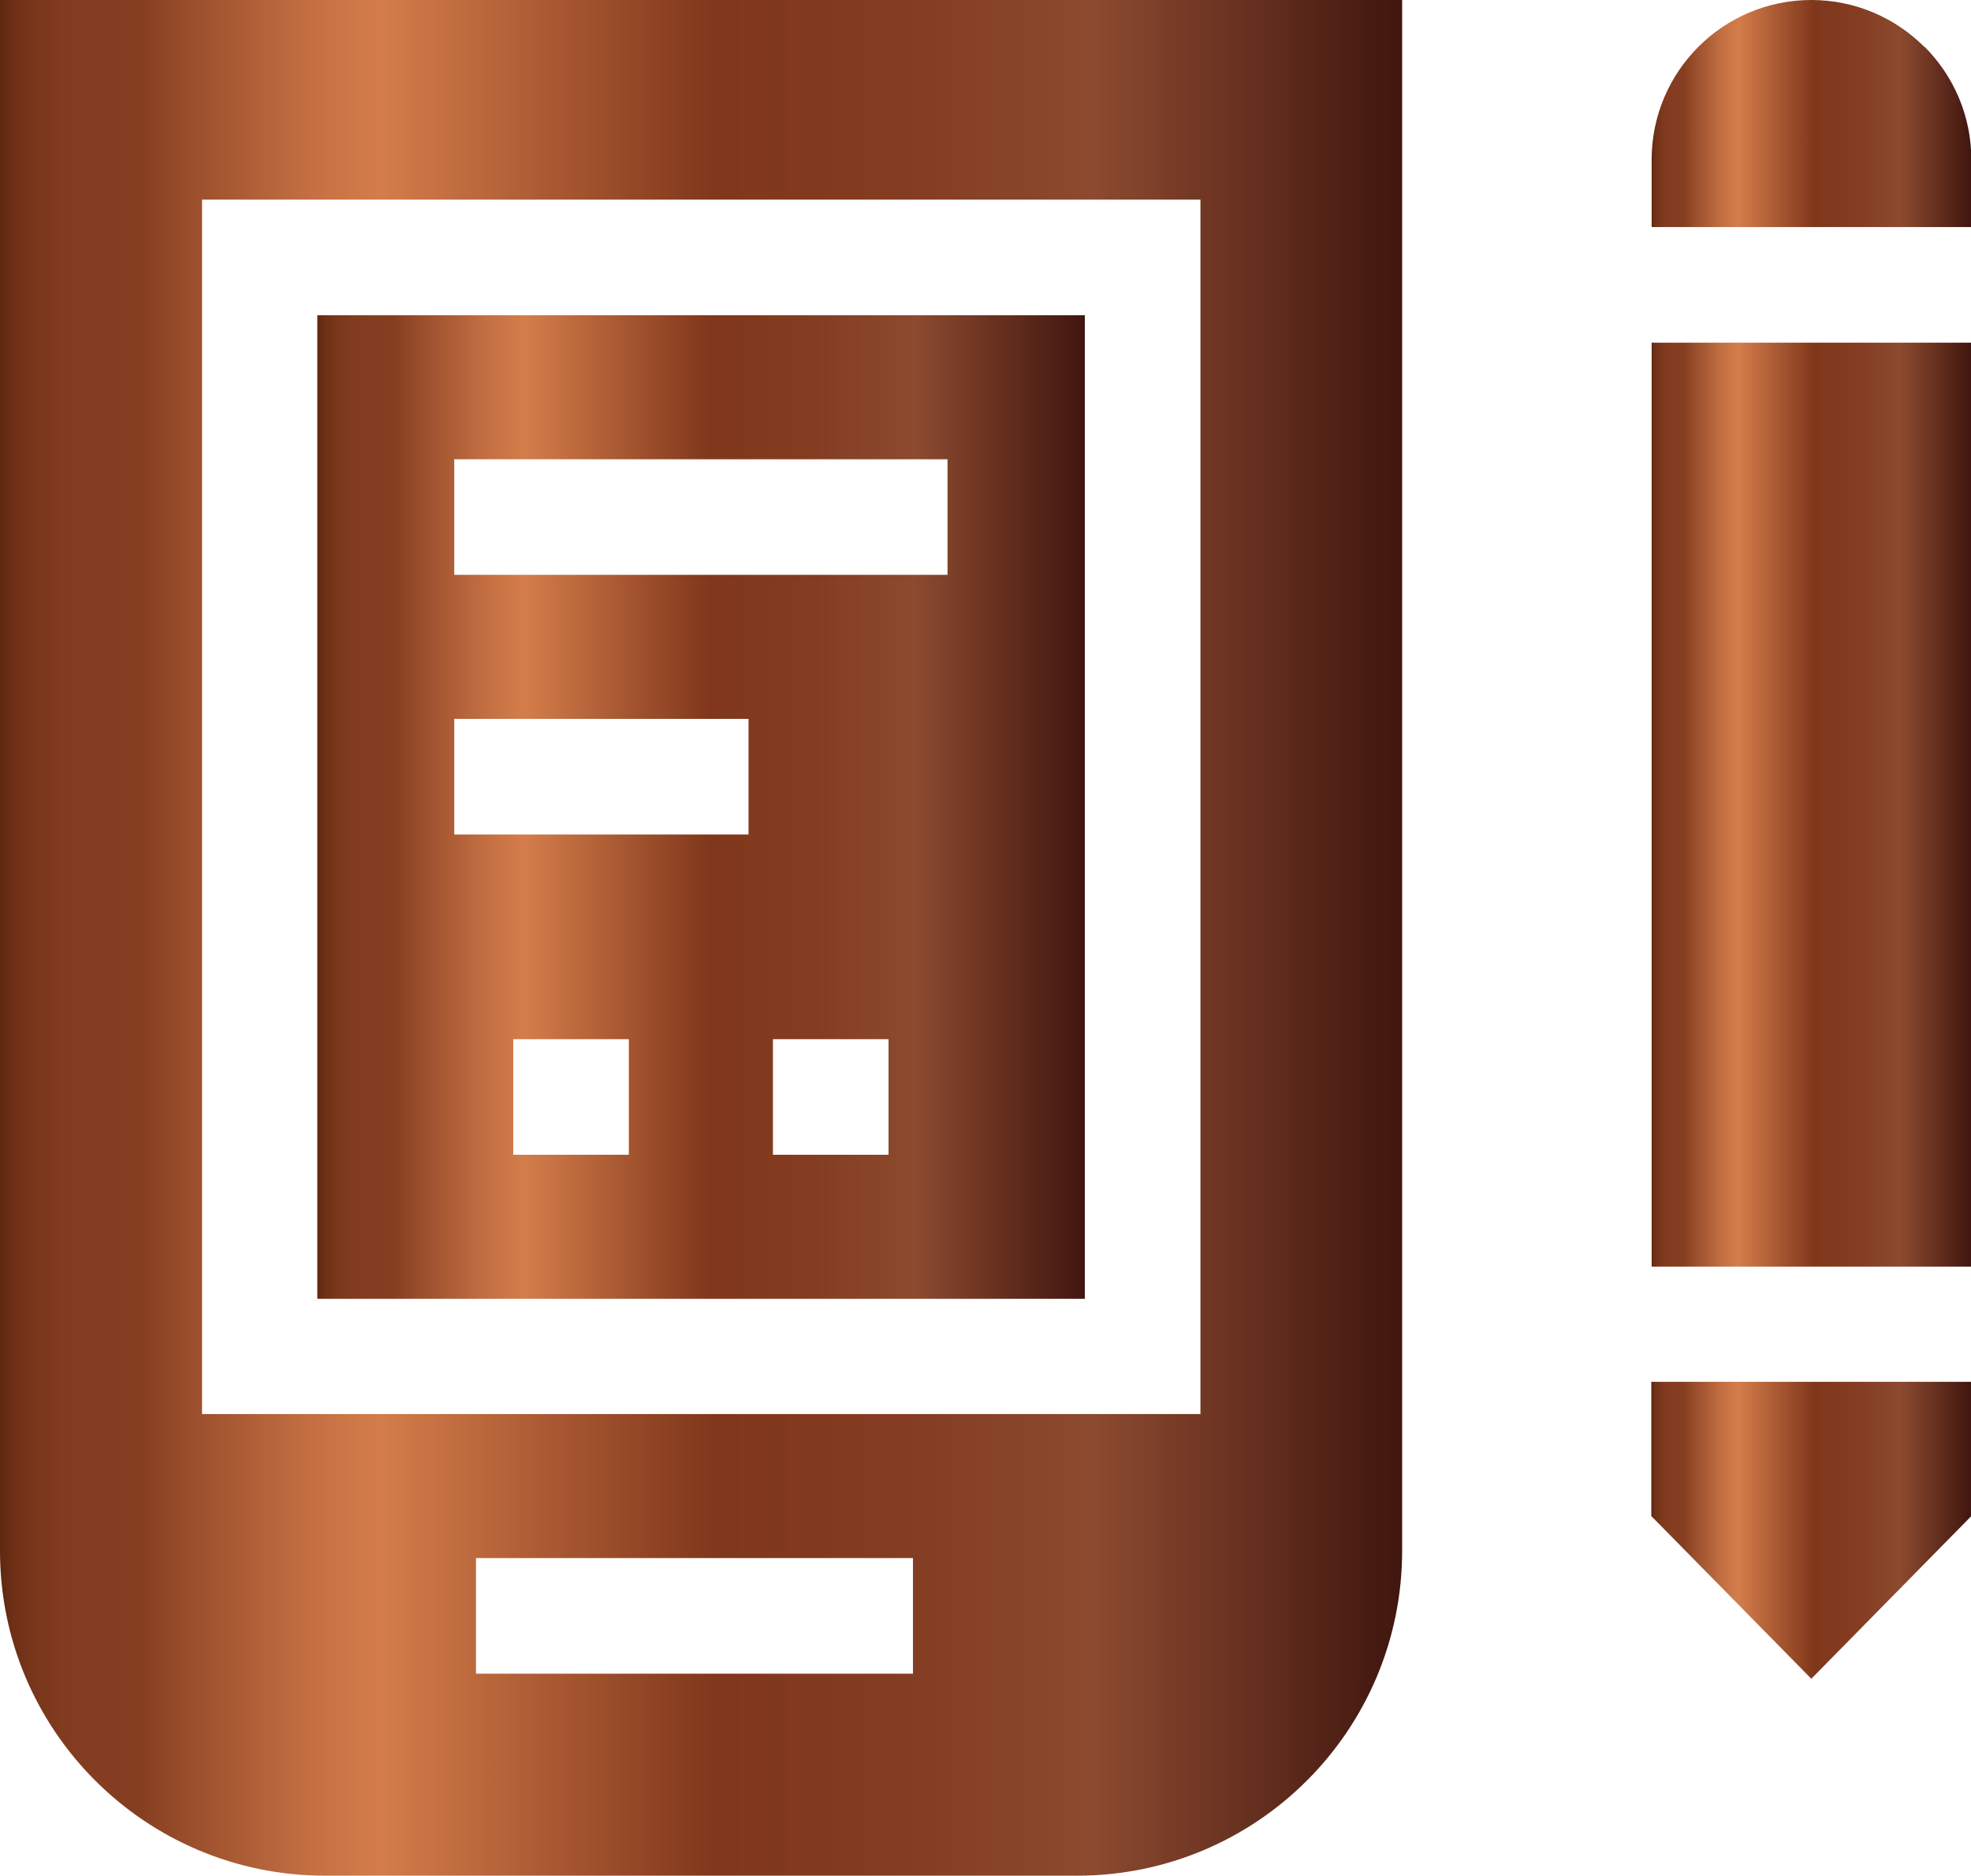
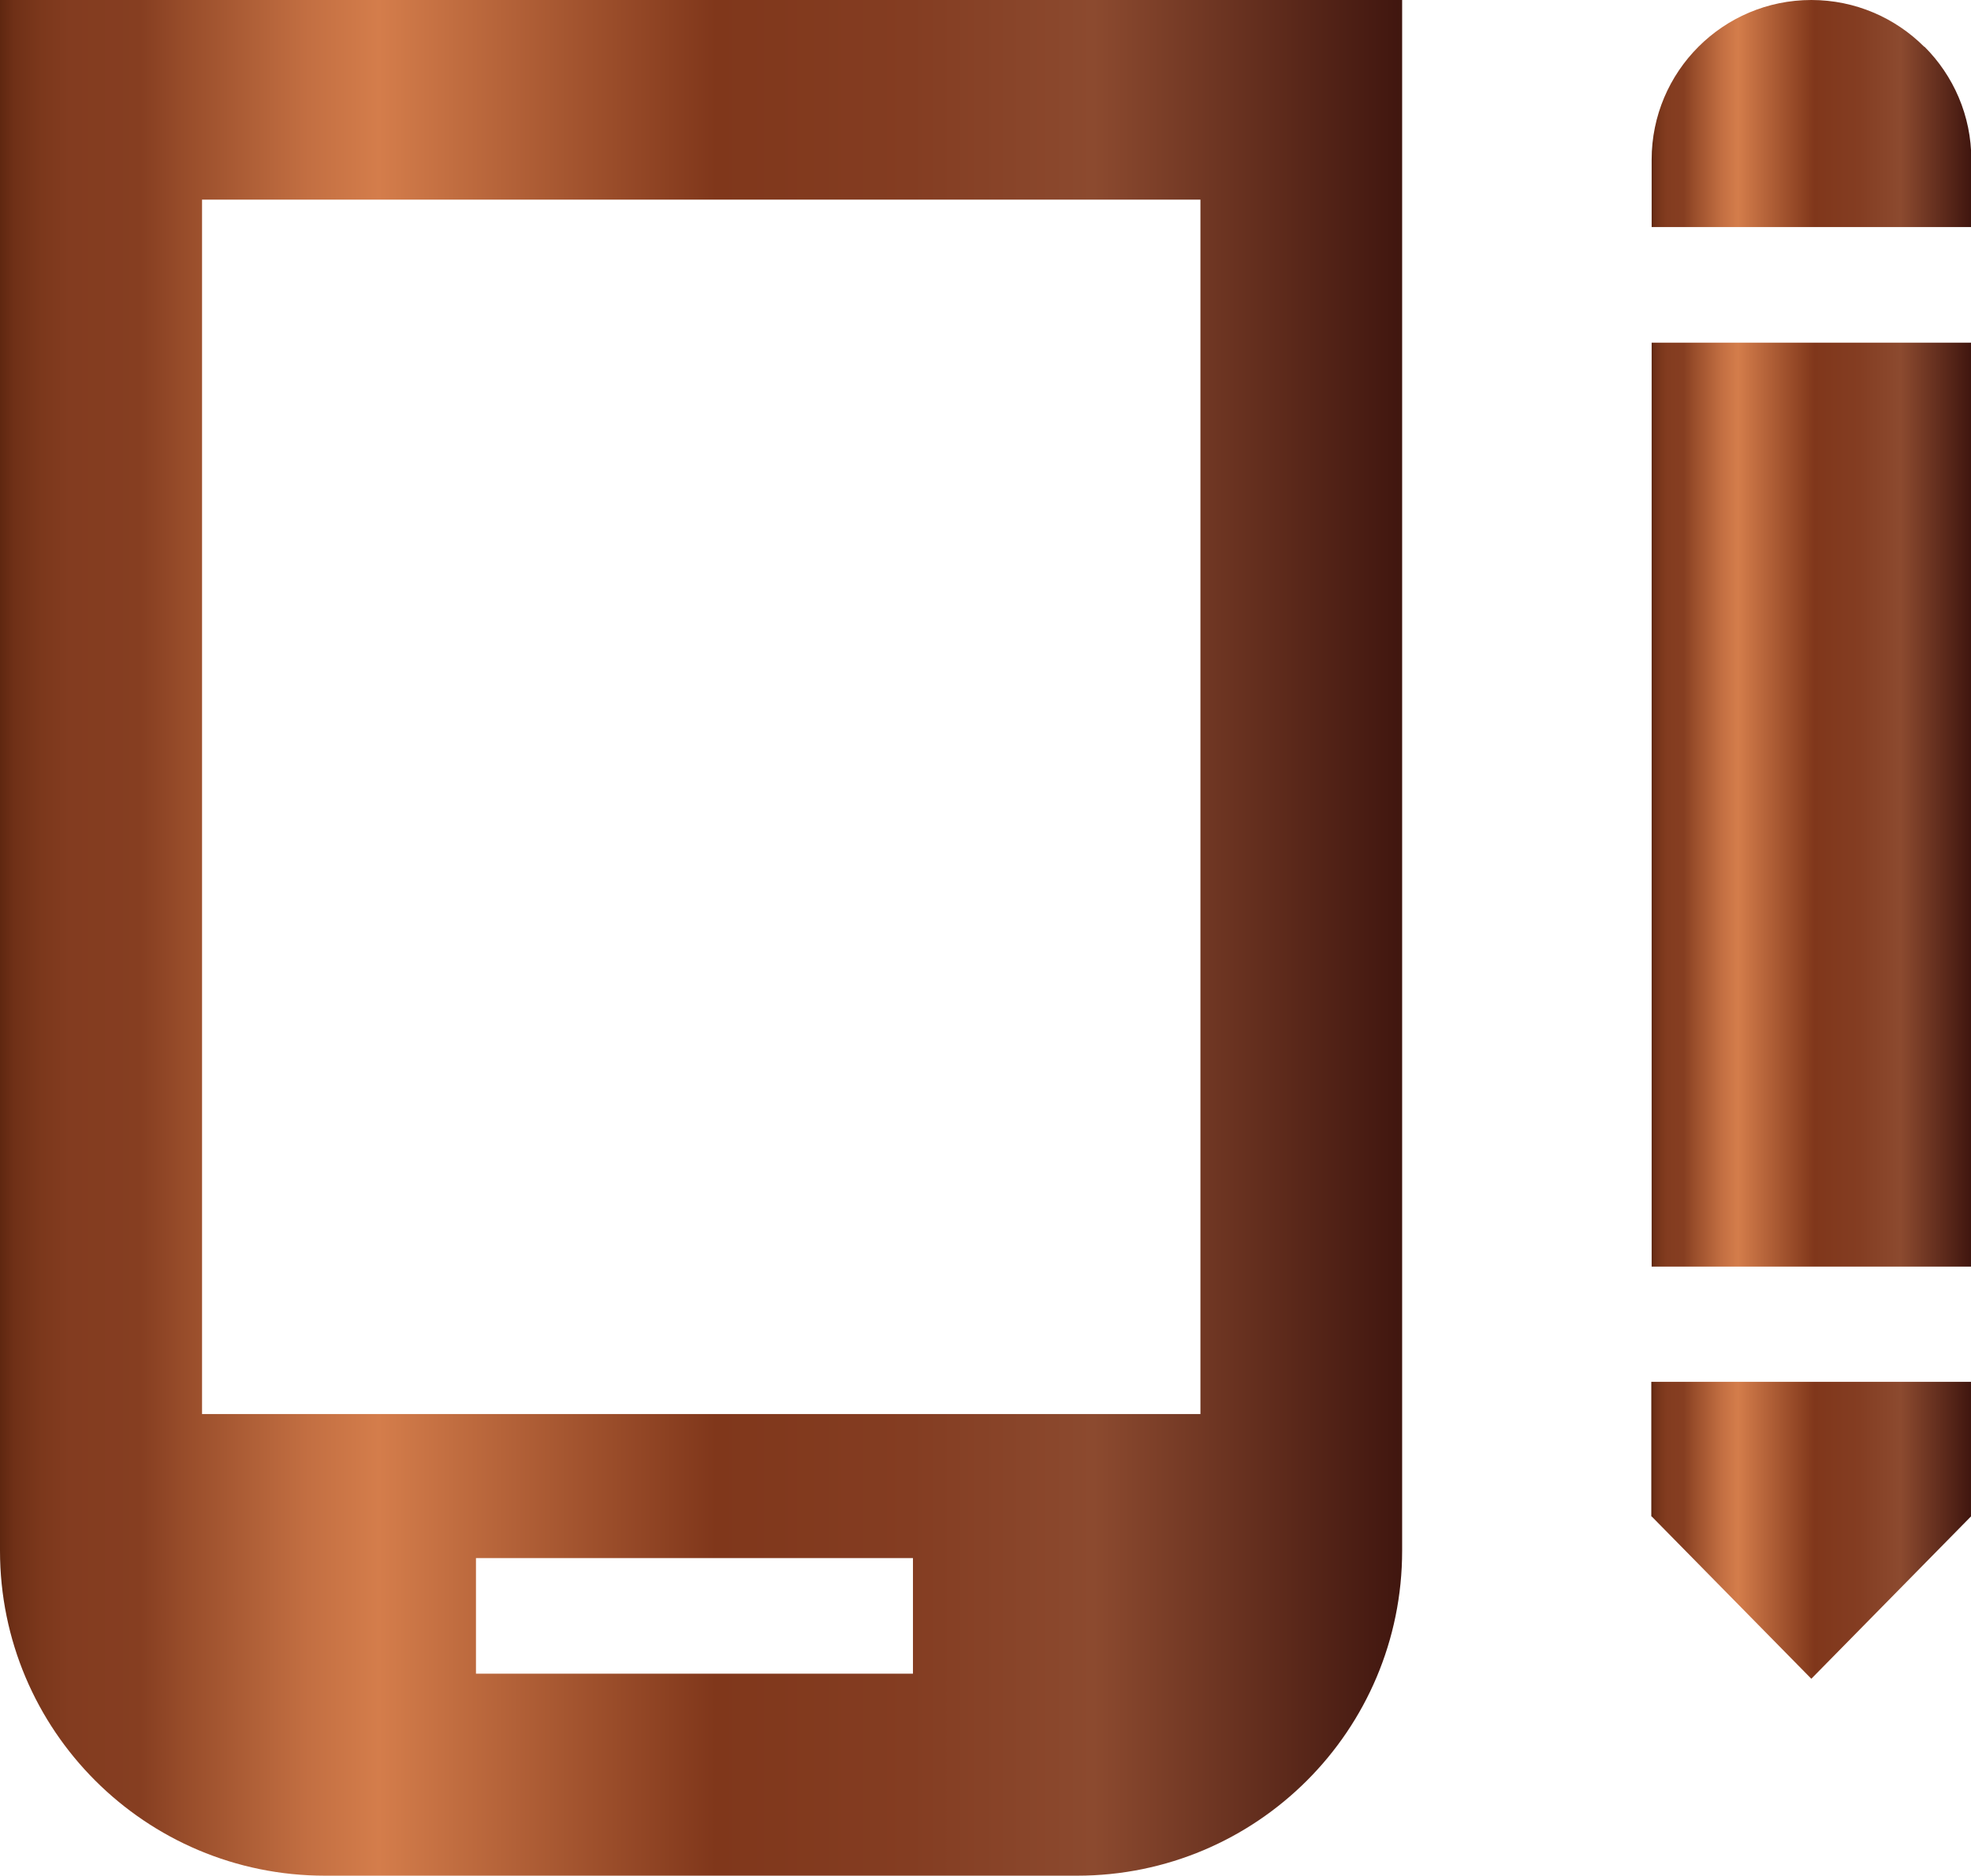
<svg xmlns="http://www.w3.org/2000/svg" xmlns:xlink="http://www.w3.org/1999/xlink" id="Layer_1" viewBox="0 0 58.14 55.34">
  <defs>
    <style>      .st0 {        fill: url(#linear-gradient2);      }      .st1 {        fill: url(#linear-gradient1);      }      .st2 {        fill: url(#linear-gradient4);      }      .st3 {        fill: url(#linear-gradient3);      }      .st4 {        fill: url(#linear-gradient);      }    </style>
    <linearGradient id="linear-gradient" x1="0" y1="27.67" x2="41.36" y2="27.67" gradientUnits="userSpaceOnUse">
      <stop offset="0" stop-color="#5f2710" />
      <stop offset=".01" stop-color="#6f3017" />
      <stop offset=".03" stop-color="#7c381c" />
      <stop offset=".05" stop-color="#833c20" />
      <stop offset=".1" stop-color="#863e21" />
      <stop offset=".13" stop-color="#974c2a" />
      <stop offset=".22" stop-color="#c36f42" />
      <stop offset=".27" stop-color="#d47d4b" />
      <stop offset=".51" stop-color="#80371b" />
      <stop offset=".65" stop-color="#843d22" />
      <stop offset=".78" stop-color="#8c4a2f" />
      <stop offset="1" stop-color="#40160f" />
    </linearGradient>
    <linearGradient id="linear-gradient1" x1="48.72" y1="3.35" x2="58.14" y2="3.35" xlink:href="#linear-gradient" />
    <linearGradient id="linear-gradient2" x1="48.72" y1="23.73" x2="58.14" y2="23.73" xlink:href="#linear-gradient" />
    <linearGradient id="linear-gradient3" x1="48.72" y1="45.15" x2="58.14" y2="45.15" xlink:href="#linear-gradient" />
    <linearGradient id="linear-gradient4" x1="9.36" y1="23.81" x2="32" y2="23.81" xlink:href="#linear-gradient" />
  </defs>
  <path class="st4" d="M0,45.75c0,5.3,4.29,9.59,9.59,9.59h22.18c5.3,0,9.59-4.29,9.59-9.59V0H0v45.75ZM26.93,49.38h-12.89v-3.41h12.89v3.41ZM5.96,5.89h29.45v35.83H5.96V5.89Z" />
  <path class="st1" d="M56.76,1.38c-.85-.85-2.03-1.38-3.33-1.38-2.6,0-4.71,2.11-4.71,4.71v1.99h9.43v-1.99c0-1.3-.53-2.48-1.38-3.33Z" />
  <path class="st0" d="M48.72,10.11h9.43v27.26h-9.43V10.11Z" />
  <path class="st3" d="M48.72,44.74l4.71,4.79,4.71-4.79v-3.97h-9.43v3.97Z" />
-   <path class="st2" d="M9.36,38.32h22.64V9.3H9.36v29.02ZM18.55,34.07h-3.41v-3.41h3.41v3.41ZM26.21,34.07h-3.41v-3.41h3.41v3.41ZM13.4,13.55h14.55v3.41h-14.55v-3.41ZM13.4,21.21h8.68v3.41h-8.68v-3.41Z" />
</svg>